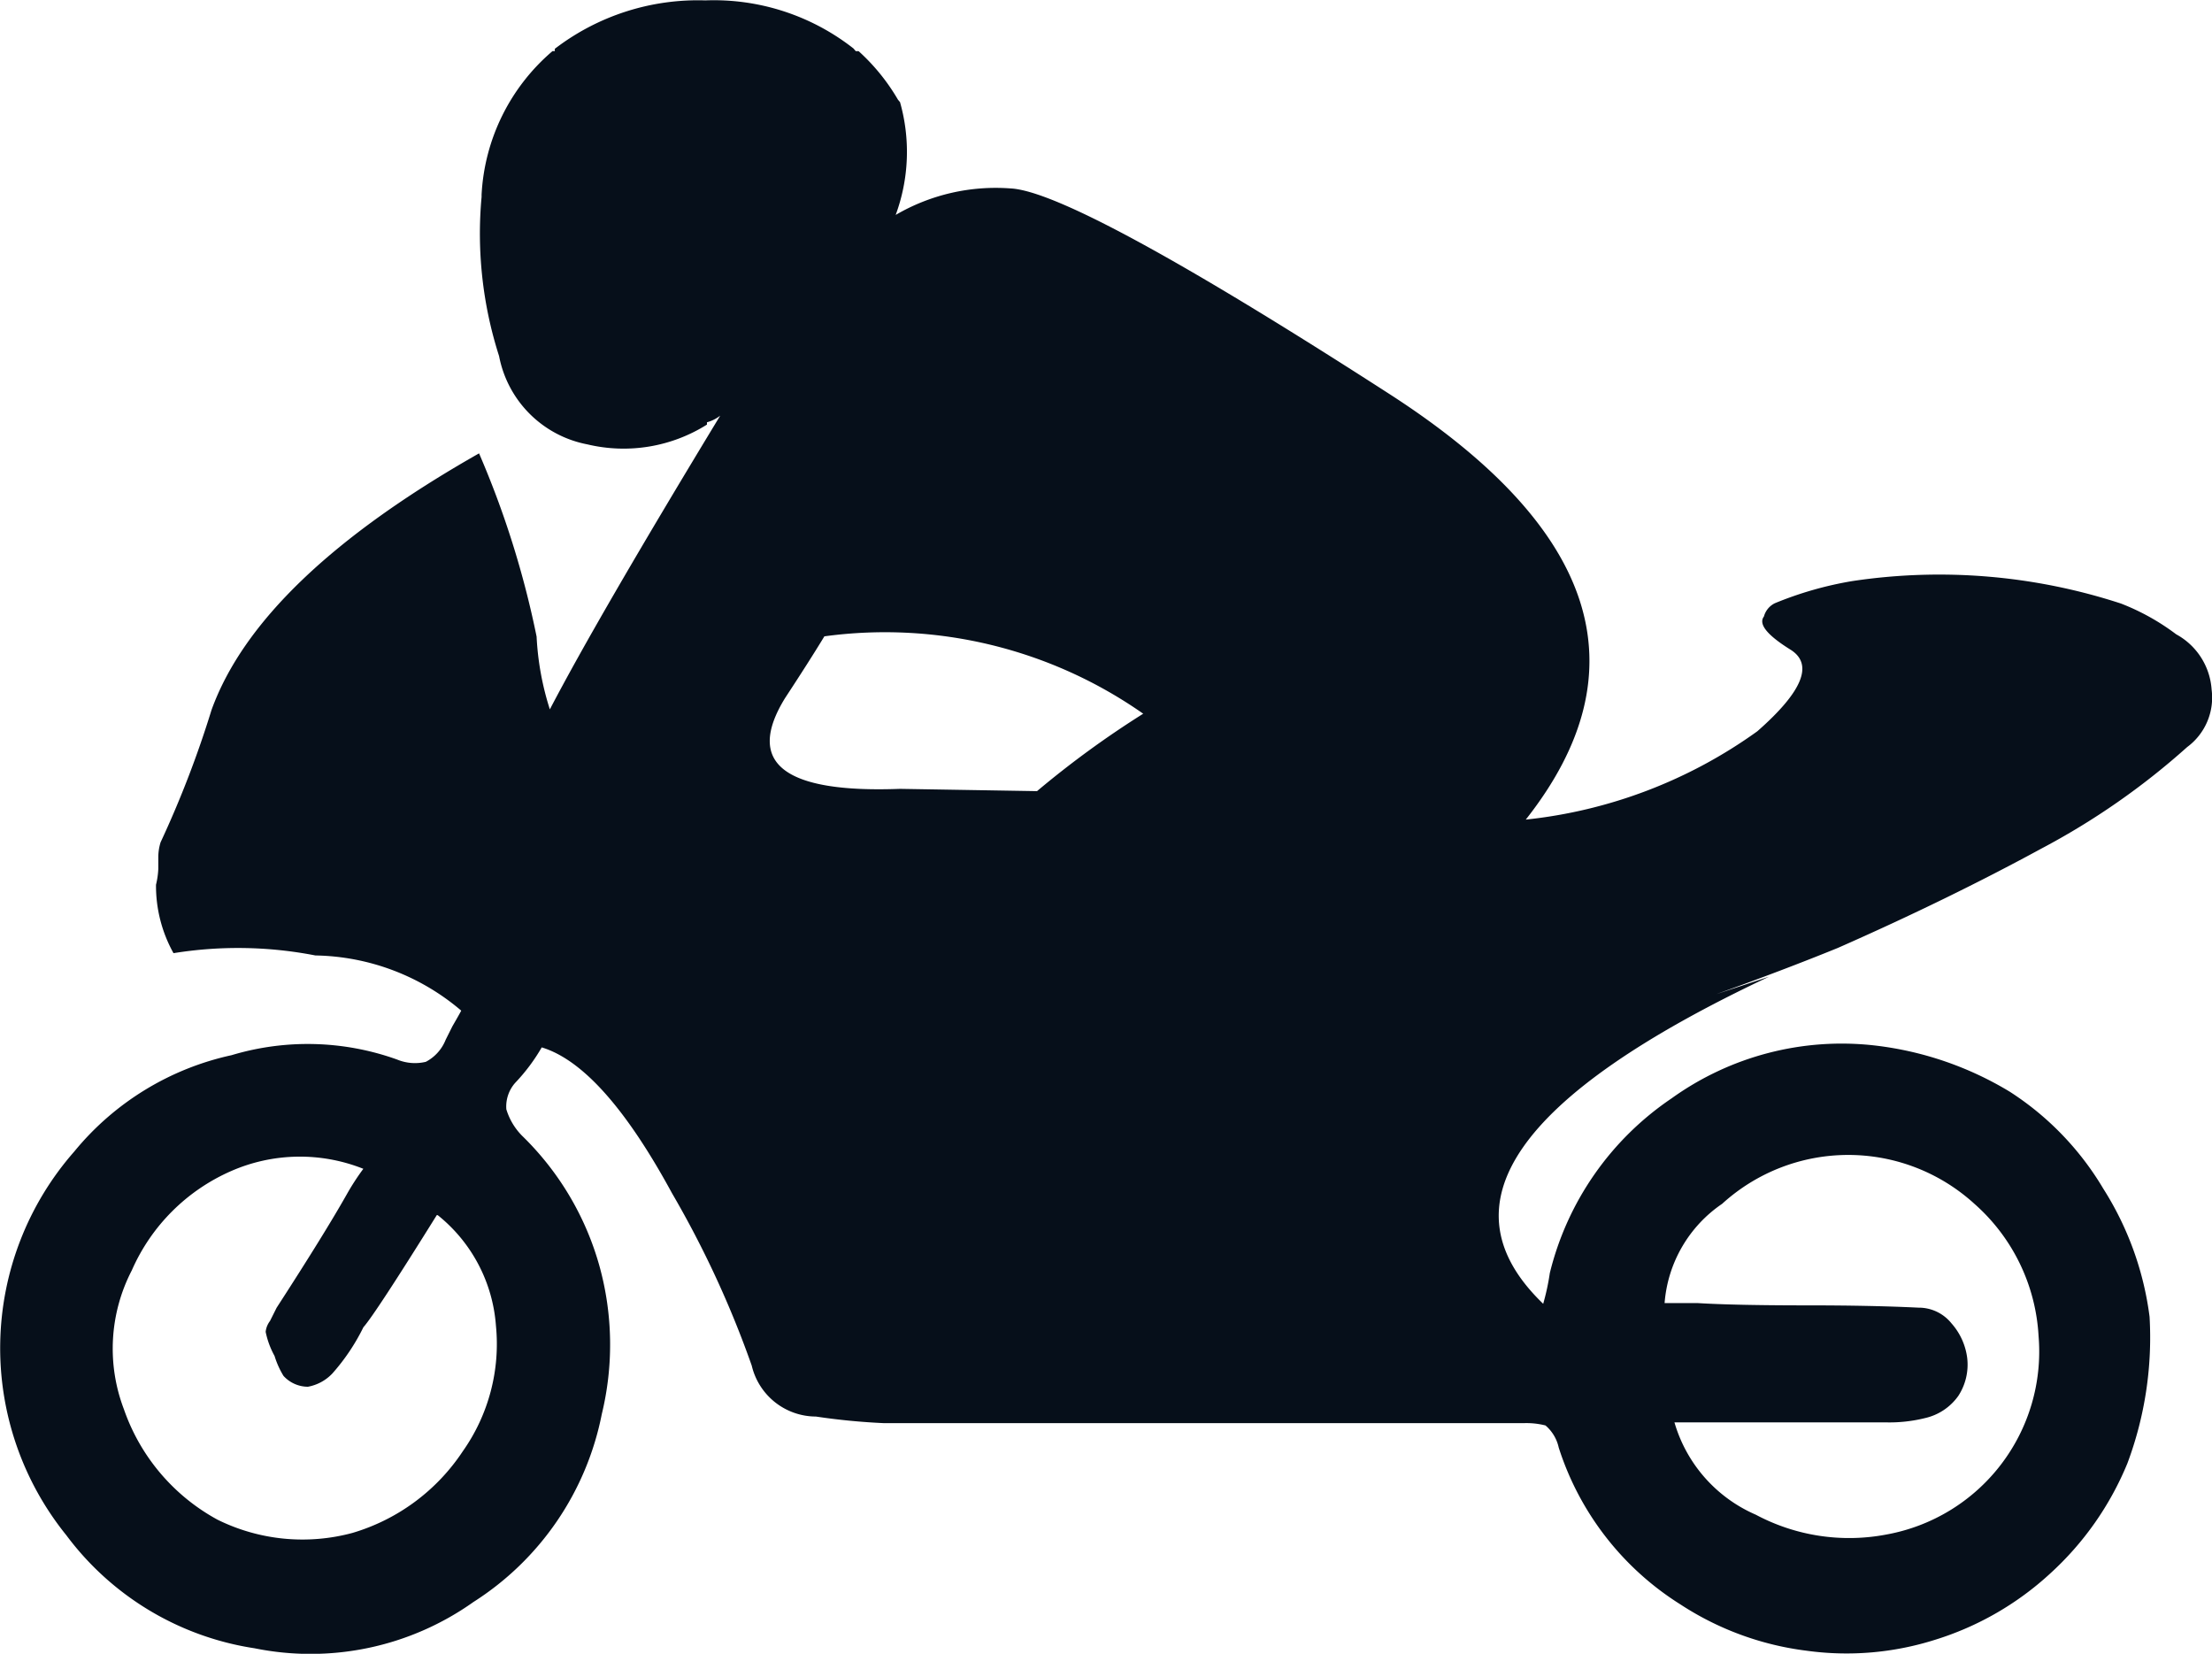
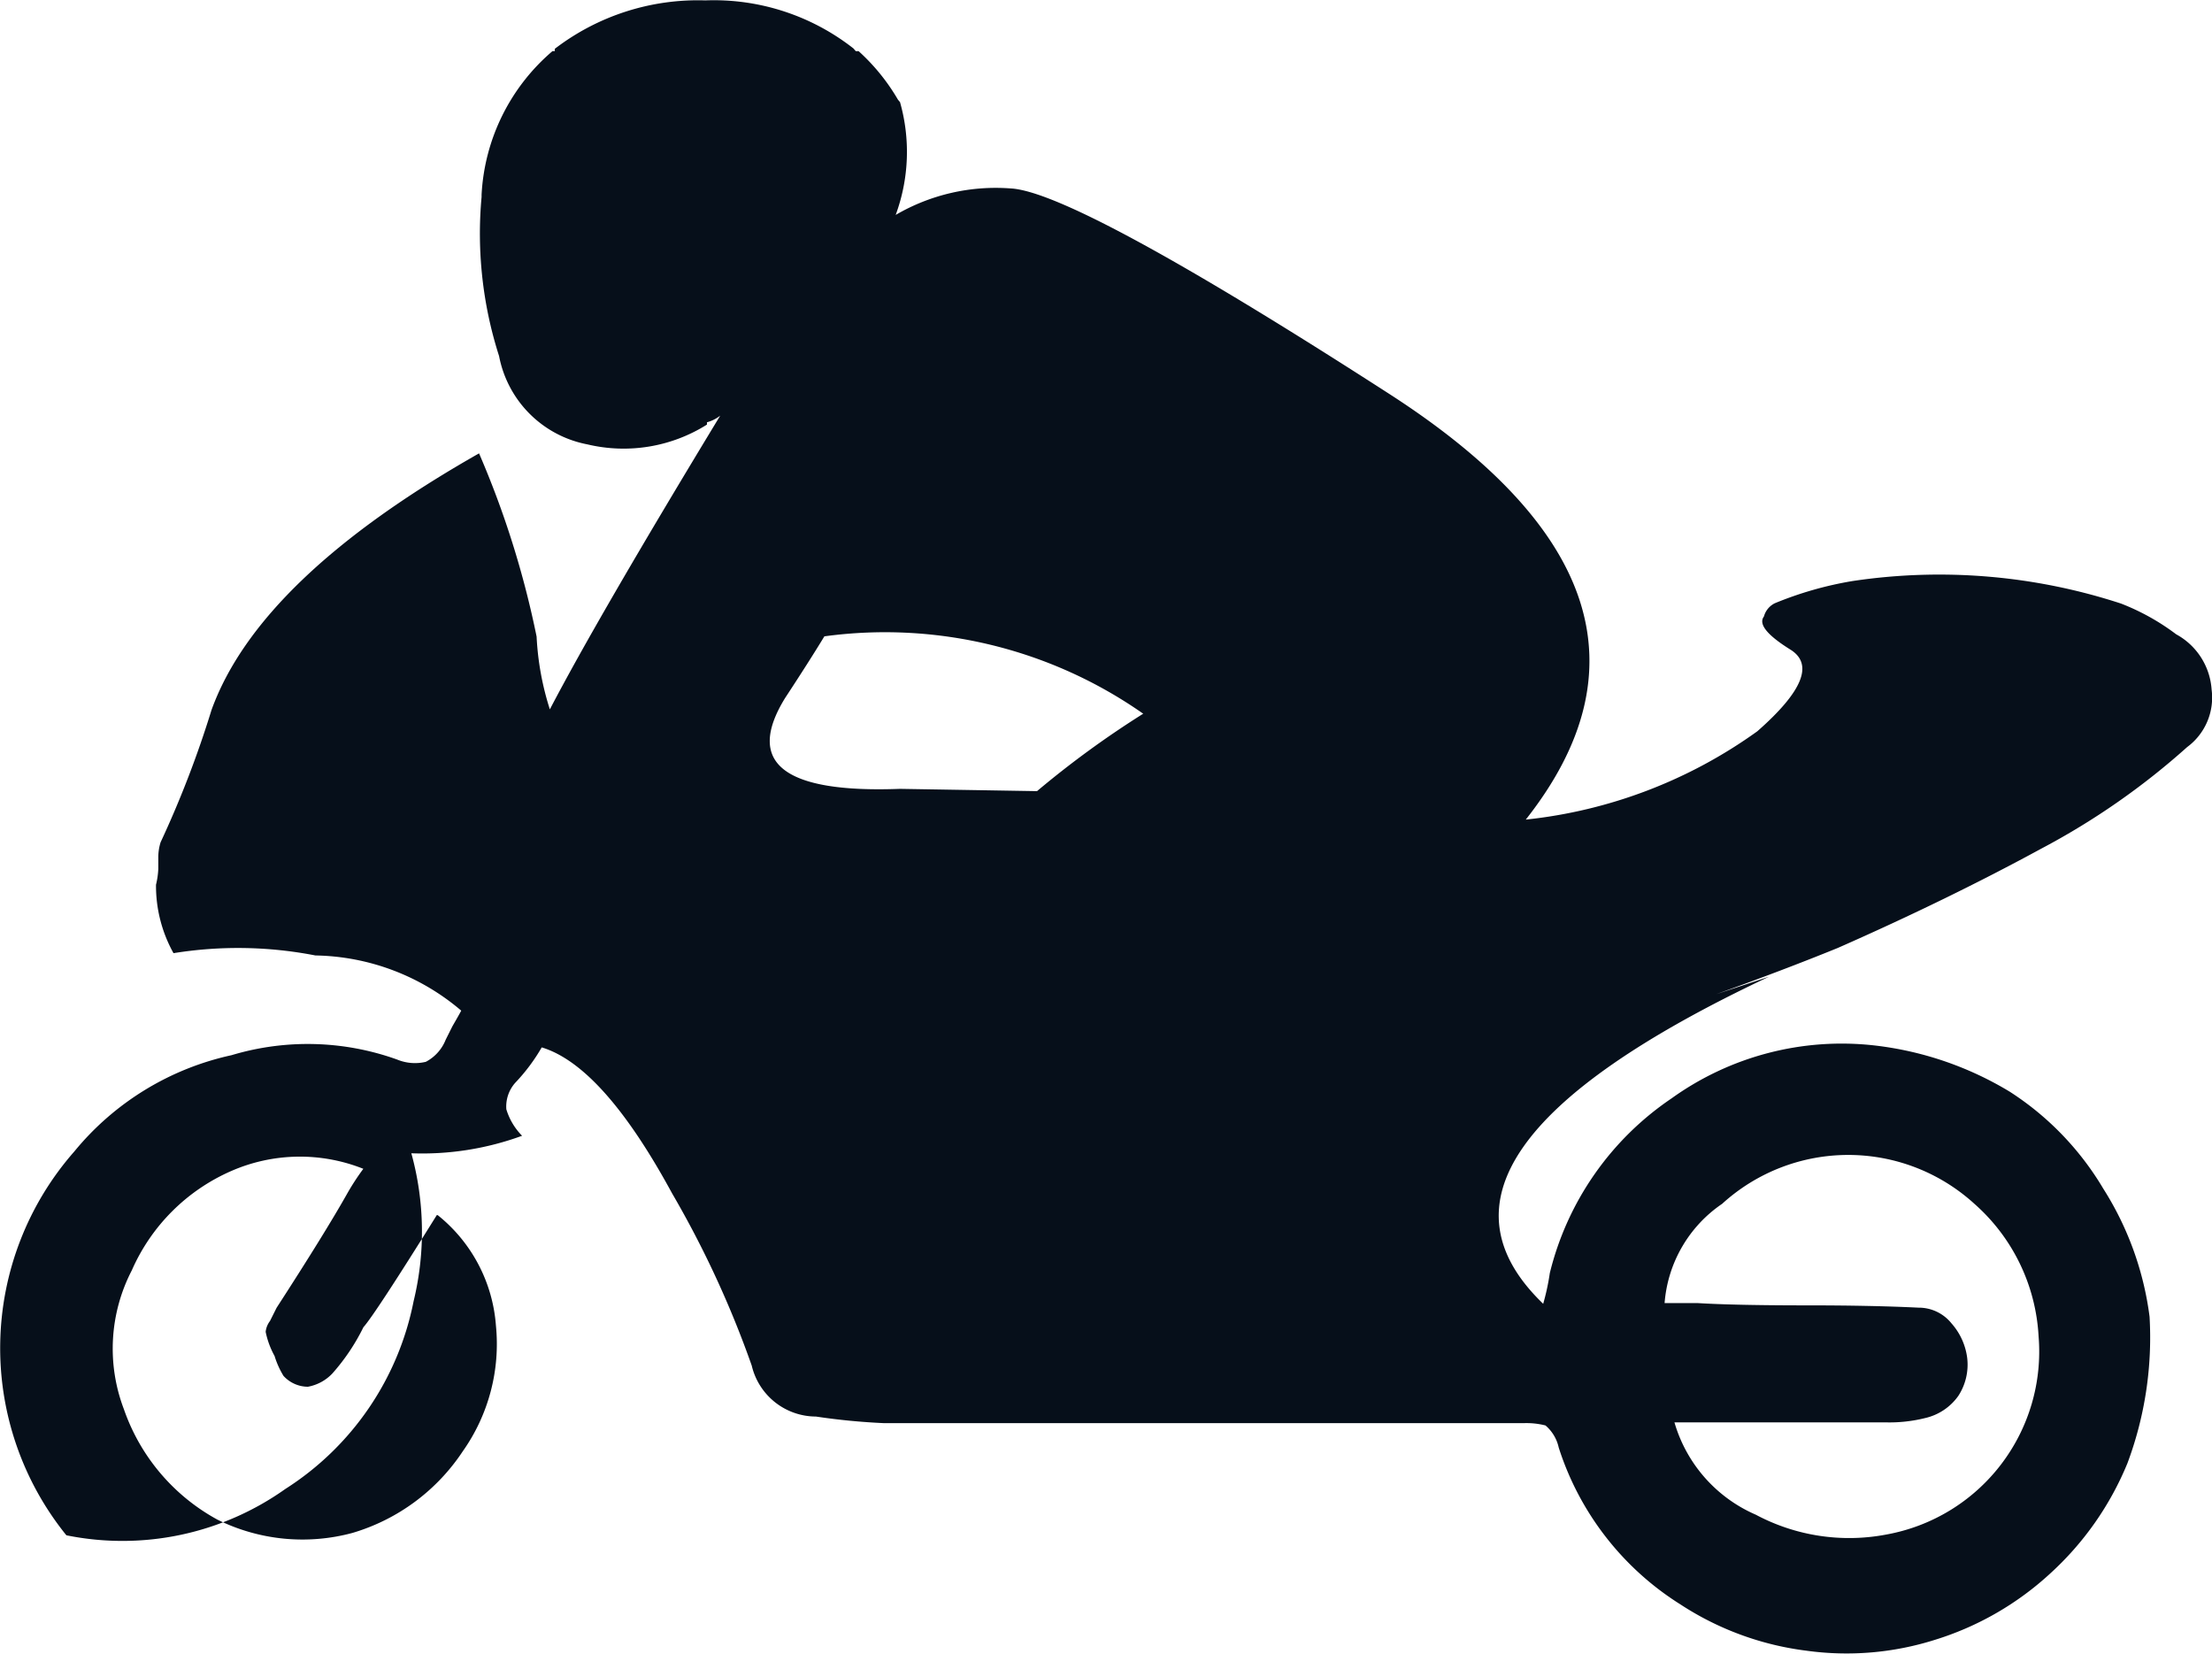
<svg xmlns="http://www.w3.org/2000/svg" width="28.06" height="20.975" viewBox="0 0 28.06 20.975">
  <g transform="translate(-0.004 0.005)">
    <g transform="translate(0.004 -0.005)">
      <g transform="translate(0 0)">
-         <path d="M23.5,7.365a4.527,4.527,0,0,0-.982.281.264.264,0,0,0-.138.168q-.109.143.336.42t-.42,1.036a6.129,6.129,0,0,1-2.937,1.12q2.24-2.84-1.733-5.4t-4.8-2.605a2.517,2.517,0,0,0-1.46.336,2.312,2.312,0,0,0,.055-1.431l-.025-.029h0a2.58,2.58,0,0,0-.5-.617H10.86L10.831.61A2.87,2.87,0,0,0,8.951,0,2.983,2.983,0,0,0,7.042.614V.643H7.013a2.568,2.568,0,0,0-.9,1.821v.029a5.081,5.081,0,0,0,.222,2.018h0a1.41,1.41,0,0,0,1.12,1.12A1.984,1.984,0,0,0,8.972,5.38V5.351a.487.487,0,0,0,.168-.084Q7.592,7.818,6.979,8.992a3.6,3.6,0,0,1-.168-.923,11.773,11.773,0,0,0-.73-2.324Q3.292,7.327,2.687,9a13.061,13.061,0,0,1-.646,1.678.65.65,0,0,0-.029.2q0,.076,0,.138a1.037,1.037,0,0,1-.029.2,1.754,1.754,0,0,0,.222.868,5.139,5.139,0,0,1,1.8.029,2.924,2.924,0,0,1,1.85.7q-.029.055-.113.2l-.084.168a.541.541,0,0,1-.252.281.592.592,0,0,1-.365-.029,3.356,3.356,0,0,0-2.1-.055A3.558,3.558,0,0,0,.946,14.6a3.776,3.776,0,0,0-.1,4.867A3.663,3.663,0,0,0,3.233,20.9a3.57,3.57,0,0,0,2.777-.587,3.663,3.663,0,0,0,1.628-2.383,3.734,3.734,0,0,0-.029-1.875A3.684,3.684,0,0,0,6.627,14.4a.81.81,0,0,1-.2-.336.453.453,0,0,1,.113-.336,2.362,2.362,0,0,0,.336-.449q.776.235,1.653,1.85a12.75,12.75,0,0,1,1.011,2.186.839.839,0,0,0,.814.646,8.39,8.39,0,0,0,.868.084h8.106a.986.986,0,0,1,.281.029.512.512,0,0,1,.168.281,3.667,3.667,0,0,0,1.544,1.989,3.776,3.776,0,0,0,1.6.587,3.717,3.717,0,0,0,1.628-.138,3.822,3.822,0,0,0,1.46-.839,3.885,3.885,0,0,0,.982-1.4,4.552,4.552,0,0,0,.281-1.859,3.969,3.969,0,0,0-.587-1.624A3.717,3.717,0,0,0,25.5,13.842a4.246,4.246,0,0,0-1.712-.587,3.7,3.7,0,0,0-2.58.671,3.751,3.751,0,0,0-1.544,2.215,2.97,2.97,0,0,1-.084.39q-1.955-1.88,2.866-4.149l-.671.222q.839-.3,1.544-.587,1.4-.617,2.58-1.259a9.23,9.23,0,0,0,1.85-1.288.78.78,0,0,0,.31-.73.864.864,0,0,0-.449-.7,2.907,2.907,0,0,0-.7-.39A7.418,7.418,0,0,0,23.5,7.365m1.46,9.864a.814.814,0,0,0-.2-.449.533.533,0,0,0-.42-.2q-.587-.029-1.4-.029-.927,0-1.4-.029h-.42a1.678,1.678,0,0,1,.73-1.259,2.375,2.375,0,0,1,3.2,0,2.412,2.412,0,0,1,.814,1.678,2.358,2.358,0,0,1-1.934,2.517,2.517,2.517,0,0,1-1.653-.252,1.833,1.833,0,0,1-1.032-1.171h2.681a1.884,1.884,0,0,0,.5-.055.709.709,0,0,0,.42-.281.726.726,0,0,0,.113-.478M10.466,8.065a5.707,5.707,0,0,1,4.04.982,12.091,12.091,0,0,0-1.347.982L11.422,10q-2.219.084-1.46-1.15.306-.466.5-.785M5.557,15.407a1.98,1.98,0,0,1,.738,1.4,2.358,2.358,0,0,1-.42,1.594,2.542,2.542,0,0,1-1.4,1.036,2.433,2.433,0,0,1-1.712-.168,2.542,2.542,0,0,1-1.187-1.4,2.156,2.156,0,0,1,.1-1.762,2.446,2.446,0,0,1,1.259-1.259,2.173,2.173,0,0,1,1.678-.029,3.071,3.071,0,0,0-.2.306q-.281.5-.9,1.456l-.084.168a.273.273,0,0,0-.055.138,1.082,1.082,0,0,0,.113.306,1.1,1.1,0,0,0,.113.252.42.42,0,0,0,.31.138.566.566,0,0,0,.31-.168,2.614,2.614,0,0,0,.394-.587q.147-.164.931-1.422Z" transform="translate(-0.004 0.005)" fill="#060f1a" />
+         <path d="M23.5,7.365a4.527,4.527,0,0,0-.982.281.264.264,0,0,0-.138.168q-.109.143.336.42t-.42,1.036a6.129,6.129,0,0,1-2.937,1.12q2.24-2.84-1.733-5.4t-4.8-2.605a2.517,2.517,0,0,0-1.46.336,2.312,2.312,0,0,0,.055-1.431l-.025-.029h0a2.58,2.58,0,0,0-.5-.617H10.86L10.831.61A2.87,2.87,0,0,0,8.951,0,2.983,2.983,0,0,0,7.042.614V.643H7.013a2.568,2.568,0,0,0-.9,1.821v.029a5.081,5.081,0,0,0,.222,2.018h0a1.41,1.41,0,0,0,1.12,1.12A1.984,1.984,0,0,0,8.972,5.38V5.351a.487.487,0,0,0,.168-.084Q7.592,7.818,6.979,8.992a3.6,3.6,0,0,1-.168-.923,11.773,11.773,0,0,0-.73-2.324Q3.292,7.327,2.687,9a13.061,13.061,0,0,1-.646,1.678.65.65,0,0,0-.029.2q0,.076,0,.138a1.037,1.037,0,0,1-.029.2,1.754,1.754,0,0,0,.222.868,5.139,5.139,0,0,1,1.8.029,2.924,2.924,0,0,1,1.85.7q-.029.055-.113.2l-.084.168a.541.541,0,0,1-.252.281.592.592,0,0,1-.365-.029,3.356,3.356,0,0,0-2.1-.055A3.558,3.558,0,0,0,.946,14.6a3.776,3.776,0,0,0-.1,4.867a3.57,3.57,0,0,0,2.777-.587,3.663,3.663,0,0,0,1.628-2.383,3.734,3.734,0,0,0-.029-1.875A3.684,3.684,0,0,0,6.627,14.4a.81.81,0,0,1-.2-.336.453.453,0,0,1,.113-.336,2.362,2.362,0,0,0,.336-.449q.776.235,1.653,1.85a12.75,12.75,0,0,1,1.011,2.186.839.839,0,0,0,.814.646,8.39,8.39,0,0,0,.868.084h8.106a.986.986,0,0,1,.281.029.512.512,0,0,1,.168.281,3.667,3.667,0,0,0,1.544,1.989,3.776,3.776,0,0,0,1.6.587,3.717,3.717,0,0,0,1.628-.138,3.822,3.822,0,0,0,1.46-.839,3.885,3.885,0,0,0,.982-1.4,4.552,4.552,0,0,0,.281-1.859,3.969,3.969,0,0,0-.587-1.624A3.717,3.717,0,0,0,25.5,13.842a4.246,4.246,0,0,0-1.712-.587,3.7,3.7,0,0,0-2.58.671,3.751,3.751,0,0,0-1.544,2.215,2.97,2.97,0,0,1-.084.39q-1.955-1.88,2.866-4.149l-.671.222q.839-.3,1.544-.587,1.4-.617,2.58-1.259a9.23,9.23,0,0,0,1.85-1.288.78.78,0,0,0,.31-.73.864.864,0,0,0-.449-.7,2.907,2.907,0,0,0-.7-.39A7.418,7.418,0,0,0,23.5,7.365m1.46,9.864a.814.814,0,0,0-.2-.449.533.533,0,0,0-.42-.2q-.587-.029-1.4-.029-.927,0-1.4-.029h-.42a1.678,1.678,0,0,1,.73-1.259,2.375,2.375,0,0,1,3.2,0,2.412,2.412,0,0,1,.814,1.678,2.358,2.358,0,0,1-1.934,2.517,2.517,2.517,0,0,1-1.653-.252,1.833,1.833,0,0,1-1.032-1.171h2.681a1.884,1.884,0,0,0,.5-.055.709.709,0,0,0,.42-.281.726.726,0,0,0,.113-.478M10.466,8.065a5.707,5.707,0,0,1,4.04.982,12.091,12.091,0,0,0-1.347.982L11.422,10q-2.219.084-1.46-1.15.306-.466.5-.785M5.557,15.407a1.98,1.98,0,0,1,.738,1.4,2.358,2.358,0,0,1-.42,1.594,2.542,2.542,0,0,1-1.4,1.036,2.433,2.433,0,0,1-1.712-.168,2.542,2.542,0,0,1-1.187-1.4,2.156,2.156,0,0,1,.1-1.762,2.446,2.446,0,0,1,1.259-1.259,2.173,2.173,0,0,1,1.678-.029,3.071,3.071,0,0,0-.2.306q-.281.5-.9,1.456l-.084.168a.273.273,0,0,0-.055.138,1.082,1.082,0,0,0,.113.306,1.1,1.1,0,0,0,.113.252.42.42,0,0,0,.31.138.566.566,0,0,0,.31-.168,2.614,2.614,0,0,0,.394-.587q.147-.164.931-1.422Z" transform="translate(-0.004 0.005)" fill="#060f1a" />
      </g>
    </g>
  </g>
</svg>